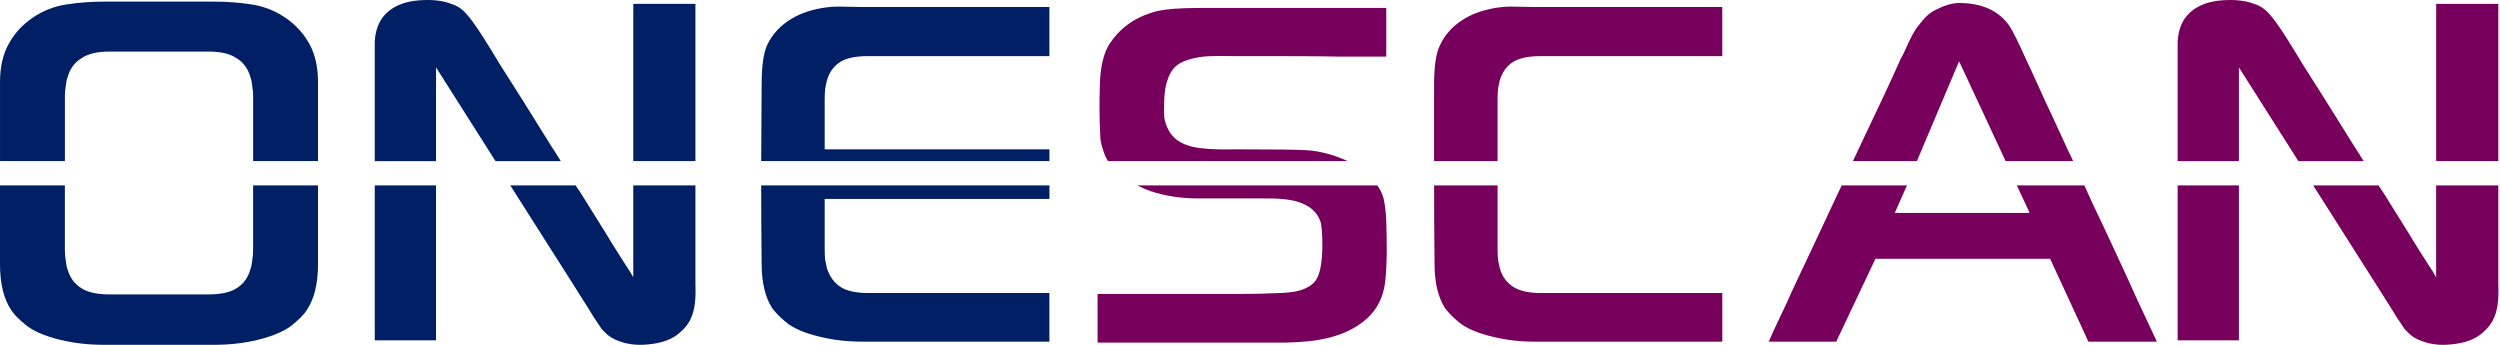
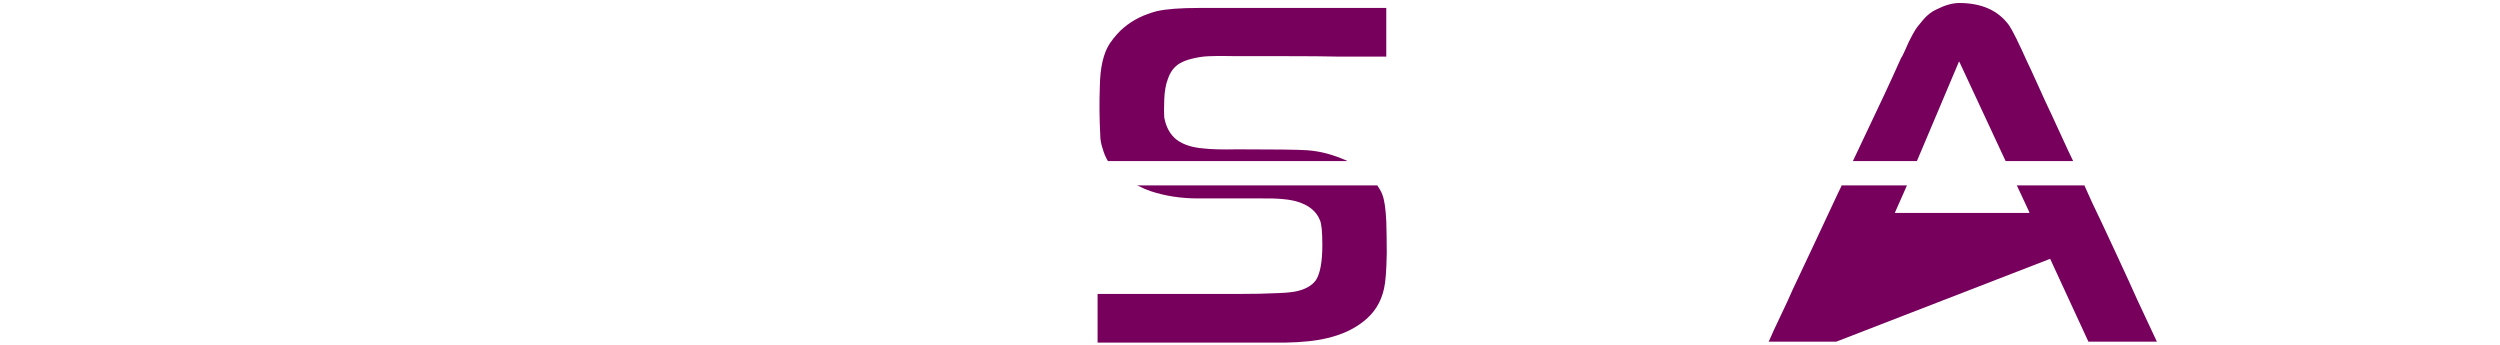
<svg xmlns="http://www.w3.org/2000/svg" width="174" height="24" viewBox="0 0 174 24" fill="none">
-   <path d="M4.517 11.211H0.002V5.694C0.002 4.692 0.191 3.835 0.567 3.124C0.964 2.371 1.529 1.744 2.259 1.242C2.99 0.74 3.795 0.427 4.672 0.302C5.488 0.178 6.343 0.113 7.243 0.113H14.892C15.79 0.113 16.647 0.176 17.463 0.302C18.34 0.427 19.145 0.742 19.875 1.242C20.607 1.744 21.171 2.371 21.569 3.124C21.944 3.835 22.133 4.69 22.133 5.694V11.211H17.618V6.696C17.618 6.467 17.598 6.225 17.556 5.974C17.536 5.745 17.494 5.545 17.432 5.379C17.265 4.772 16.93 4.324 16.43 4.03C15.99 3.737 15.352 3.59 14.517 3.59H7.621C6.785 3.59 6.148 3.737 5.708 4.03C5.205 4.324 4.872 4.772 4.703 5.379C4.641 5.545 4.599 5.745 4.579 5.974C4.537 6.225 4.517 6.465 4.517 6.696V11.211ZM17.618 12.904H22.133V18.389C22.133 19.749 21.871 20.813 21.349 21.586C21.182 21.857 20.858 22.193 20.378 22.588C19.855 23.028 19.04 23.381 17.934 23.655C16.994 23.884 15.979 23.999 14.892 23.999H7.243C6.156 23.999 5.143 23.884 4.201 23.655C3.093 23.384 2.277 23.028 1.755 22.588C1.273 22.191 0.951 21.857 0.784 21.586C0.262 20.813 0 19.747 0 18.389V12.904H4.515V17.418C4.515 17.649 4.535 17.889 4.577 18.14C4.597 18.372 4.639 18.569 4.701 18.736C4.868 19.342 5.203 19.791 5.705 20.084C6.143 20.355 6.781 20.491 7.618 20.491H14.514C15.35 20.491 15.988 20.355 16.427 20.084C16.93 19.791 17.263 19.342 17.429 18.736C17.492 18.569 17.534 18.372 17.554 18.14C17.596 17.889 17.616 17.649 17.616 17.418V12.904H17.618Z" fill="#001F64" />
-   <path d="M26.083 11.211V3.313C26.041 2.184 26.365 1.338 27.054 0.773C27.598 0.333 28.314 0.084 29.202 0.02C30.091 -0.042 30.826 0.04 31.413 0.271C31.831 0.396 32.197 0.647 32.51 1.024C32.761 1.295 33.148 1.84 33.67 2.655C33.817 2.886 34.014 3.204 34.266 3.61C34.517 4.017 34.683 4.295 34.768 4.441C34.914 4.672 35.456 5.528 36.398 7.012L38.374 10.178C38.458 10.302 38.571 10.482 38.718 10.711C38.865 10.942 38.969 11.109 39.031 11.213H34.486L30.349 4.692V11.213H26.085L26.083 11.211ZM26.083 23.688V12.904H30.346V23.688H26.083ZM48.402 12.904V19.831C48.445 20.855 48.34 21.628 48.089 22.151C47.943 22.506 47.672 22.851 47.274 23.186C46.772 23.626 46.052 23.886 45.11 23.97C44.315 24.055 43.595 23.959 42.946 23.688C42.675 23.584 42.433 23.437 42.224 23.248C42.015 23.059 41.868 22.897 41.786 22.762C41.702 22.626 41.546 22.391 41.315 22.057C41.295 21.995 39.36 18.945 35.516 12.904H40.062C40.104 12.966 40.166 13.062 40.251 13.186C40.335 13.31 40.398 13.406 40.44 13.468C40.815 14.075 41.422 15.046 42.257 16.383C42.404 16.634 42.621 16.99 42.915 17.45C43.208 17.909 43.426 18.254 43.572 18.485C43.635 18.569 43.724 18.705 43.839 18.891C43.955 19.08 44.032 19.216 44.075 19.298V12.904H48.4H48.402ZM44.077 11.211V0.271H48.402V11.211H44.077Z" fill="#001F64" />
-   <path d="M52.979 11.211L53.01 5.945C53.01 4.628 53.135 3.699 53.386 3.155C53.741 2.382 54.326 1.755 55.141 1.273C55.788 0.898 56.563 0.647 57.461 0.52C57.731 0.478 58.005 0.458 58.276 0.458C58.547 0.458 58.867 0.462 59.231 0.473C59.596 0.484 59.862 0.489 60.031 0.489H73.039V3.906H60.407C59.591 3.906 58.965 4.03 58.525 4.281C58.043 4.575 57.72 5.012 57.554 5.599C57.512 5.765 57.469 5.965 57.429 6.194C57.409 6.445 57.398 6.674 57.398 6.883V10.393H73.041V11.209H52.979V11.211ZM73.041 13.812V13.844H57.398V17.385C57.398 17.594 57.409 17.823 57.429 18.074C57.472 18.305 57.514 18.503 57.554 18.669C57.743 19.253 58.065 19.693 58.525 19.987C58.962 20.258 59.591 20.393 60.407 20.393H73.039V23.779H60.031C58.965 23.779 57.971 23.664 57.054 23.435C55.987 23.184 55.194 22.839 54.672 22.399C54.232 22.024 53.919 21.7 53.732 21.429C53.252 20.675 53.01 19.642 53.01 18.325C52.99 16.527 52.979 14.719 52.979 12.902H73.041V13.81V13.812Z" fill="#001F64" />
  <path d="M96.205 13.53C96.352 13.886 96.445 14.524 96.487 15.443C96.507 16.154 96.518 16.874 96.518 17.607C96.498 18.82 96.434 19.645 96.329 20.084C96.121 21.047 95.629 21.82 94.856 22.404C94.188 22.926 93.361 23.302 92.379 23.533C91.606 23.721 90.624 23.826 89.433 23.846H76.392V20.46H86.078C87.207 20.46 88.178 20.44 88.993 20.398C89.6 20.378 90.06 20.324 90.373 20.24C90.937 20.093 91.344 19.842 91.595 19.487C91.888 19.027 92.035 18.212 92.035 17.041C92.035 16.163 91.981 15.599 91.877 15.348C91.646 14.741 91.146 14.312 90.373 14.061C89.829 13.873 88.942 13.79 87.709 13.81H83.352C82.204 13.81 81.115 13.644 80.093 13.308C79.842 13.226 79.549 13.099 79.215 12.933C79.193 12.933 79.162 12.922 79.122 12.902H95.861C96.007 13.111 96.121 13.319 96.205 13.528V13.53ZM76.738 10.302V10.333C76.634 10 76.58 9.707 76.58 9.456C76.518 8.285 76.507 7.136 76.549 6.008C76.569 4.69 76.8 3.699 77.238 3.03C77.551 2.571 77.887 2.195 78.242 1.902C78.869 1.38 79.631 1.004 80.531 0.773C81.177 0.627 82.161 0.553 83.477 0.553H96.485V3.939H93.13C92.295 3.919 91.039 3.908 89.369 3.908H86.045C84.896 3.888 84.132 3.897 83.757 3.939C82.941 4.044 82.346 4.232 81.97 4.503C81.657 4.735 81.426 5.068 81.282 5.505C81.135 5.881 81.051 6.363 81.031 6.947C81.011 7.532 81.011 7.941 81.031 8.169C81.155 8.858 81.448 9.382 81.908 9.736C82.368 10.071 82.984 10.269 83.757 10.331C84.279 10.393 85.063 10.415 86.107 10.393C88.678 10.393 90.297 10.413 90.966 10.456C91.886 10.518 92.826 10.769 93.788 11.209H77.111C76.945 10.938 76.818 10.633 76.736 10.3L76.738 10.302Z" fill="#77005C" />
-   <path d="M99.811 11.211V5.945C99.811 4.628 99.946 3.699 100.217 3.155C100.573 2.382 101.157 1.755 101.973 1.273C102.619 0.898 103.394 0.647 104.292 0.52C104.563 0.478 104.834 0.458 105.107 0.458C105.381 0.458 105.698 0.462 106.063 0.473C106.427 0.484 106.694 0.489 106.863 0.489H119.871V3.906H107.238C106.423 3.906 105.796 4.03 105.356 4.281C104.874 4.575 104.552 5.012 104.385 5.599C104.343 5.765 104.301 5.965 104.261 6.194C104.241 6.445 104.23 6.674 104.23 6.883V11.209H99.811V11.211ZM105.358 19.989C105.798 20.26 106.425 20.395 107.24 20.395H119.873V23.781H106.865C105.798 23.781 104.805 23.666 103.888 23.437C102.821 23.186 102.028 22.842 101.506 22.402C101.066 22.026 100.753 21.702 100.566 21.431C100.084 20.678 99.844 19.645 99.844 18.327C99.824 16.53 99.813 14.721 99.813 12.904H104.232V17.387C104.232 17.596 104.243 17.825 104.263 18.076C104.305 18.307 104.348 18.505 104.388 18.671C104.554 19.256 104.879 19.696 105.358 19.989Z" fill="#77005C" />
-   <path d="M145.639 14.157C145.994 14.888 146.516 15.996 147.205 17.481C147.894 18.965 148.407 20.082 148.74 20.835C149.638 22.737 150.098 23.719 150.12 23.781H145.354L142.69 18.014H130.529L127.8 23.781H123.099C123.099 23.761 123.11 23.739 123.13 23.719C123.297 23.322 123.57 22.733 123.946 21.948C124.321 21.164 124.594 20.575 124.761 20.178C125.701 18.194 126.756 15.945 127.927 13.439C128.074 13.146 128.156 12.968 128.178 12.906H132.724L131.877 14.819H141.251L141.22 14.788H141.251L140.373 12.906H145.074C145.263 13.324 145.45 13.741 145.639 14.159V14.157ZM133.415 11.211H128.962C129.464 10.144 130.195 8.598 131.157 6.572C131.282 6.301 131.475 5.883 131.737 5.319C131.997 4.755 132.19 4.326 132.317 4.035C132.359 3.992 132.448 3.821 132.584 3.517C132.719 3.215 132.808 3.015 132.85 2.922C132.892 2.828 132.981 2.655 133.117 2.404C133.252 2.153 133.368 1.971 133.461 1.855C133.555 1.74 133.675 1.595 133.821 1.415C133.968 1.238 134.119 1.086 134.277 0.962C134.434 0.838 134.605 0.733 134.794 0.649C135.379 0.356 135.901 0.209 136.361 0.209C137.927 0.209 139.089 0.731 139.84 1.775C140.069 2.111 140.497 2.977 141.126 4.377C141.251 4.628 141.451 5.057 141.722 5.661C141.993 6.268 142.202 6.727 142.348 7.041C142.599 7.563 142.944 8.305 143.383 9.267C143.821 10.229 144.126 10.875 144.292 11.211H139.591L136.363 4.284L136.332 4.315L133.417 11.211H133.415Z" fill="#77005C" />
-   <path d="M151.564 11.211V3.313C151.521 2.184 151.846 1.338 152.535 0.773C153.079 0.333 153.794 0.084 154.683 0.02C155.572 -0.042 156.307 0.04 156.894 0.271C157.311 0.396 157.678 0.647 157.991 1.024C158.242 1.295 158.629 1.84 159.151 2.655C159.298 2.886 159.495 3.204 159.746 3.61C159.997 4.017 160.164 4.295 160.248 4.441C160.395 4.672 160.937 5.528 161.879 7.012L163.854 10.178C163.939 10.302 164.052 10.482 164.199 10.711C164.345 10.942 164.45 11.109 164.512 11.213H159.966L155.829 4.692V11.213H151.566L151.564 11.211ZM151.564 23.688V12.904H155.827V23.688H151.564ZM173.883 12.904V19.831C173.925 20.855 173.821 21.628 173.57 22.151C173.423 22.506 173.152 22.851 172.755 23.186C172.252 23.626 171.533 23.886 170.591 23.97C169.795 24.055 169.075 23.959 168.427 23.688C168.156 23.584 167.913 23.437 167.705 23.248C167.496 23.059 167.349 22.897 167.267 22.762C167.182 22.626 167.027 22.391 166.796 22.057C166.776 21.995 164.841 18.945 160.997 12.904H165.543C165.585 12.966 165.647 13.062 165.732 13.186C165.816 13.31 165.878 13.406 165.92 13.468C166.296 14.075 166.902 15.046 167.738 16.383C167.884 16.634 168.102 16.99 168.395 17.45C168.689 17.909 168.906 18.254 169.053 18.485C169.115 18.569 169.204 18.705 169.32 18.891C169.435 19.08 169.513 19.216 169.555 19.298V12.904H173.881H173.883ZM169.557 11.211V0.271H173.883V11.211H169.557Z" fill="#77005C" />
+   <path d="M145.639 14.157C145.994 14.888 146.516 15.996 147.205 17.481C147.894 18.965 148.407 20.082 148.74 20.835C149.638 22.737 150.098 23.719 150.12 23.781H145.354L142.69 18.014L127.8 23.781H123.099C123.099 23.761 123.11 23.739 123.13 23.719C123.297 23.322 123.57 22.733 123.946 21.948C124.321 21.164 124.594 20.575 124.761 20.178C125.701 18.194 126.756 15.945 127.927 13.439C128.074 13.146 128.156 12.968 128.178 12.906H132.724L131.877 14.819H141.251L141.22 14.788H141.251L140.373 12.906H145.074C145.263 13.324 145.45 13.741 145.639 14.159V14.157ZM133.415 11.211H128.962C129.464 10.144 130.195 8.598 131.157 6.572C131.282 6.301 131.475 5.883 131.737 5.319C131.997 4.755 132.19 4.326 132.317 4.035C132.359 3.992 132.448 3.821 132.584 3.517C132.719 3.215 132.808 3.015 132.85 2.922C132.892 2.828 132.981 2.655 133.117 2.404C133.252 2.153 133.368 1.971 133.461 1.855C133.555 1.74 133.675 1.595 133.821 1.415C133.968 1.238 134.119 1.086 134.277 0.962C134.434 0.838 134.605 0.733 134.794 0.649C135.379 0.356 135.901 0.209 136.361 0.209C137.927 0.209 139.089 0.731 139.84 1.775C140.069 2.111 140.497 2.977 141.126 4.377C141.251 4.628 141.451 5.057 141.722 5.661C141.993 6.268 142.202 6.727 142.348 7.041C142.599 7.563 142.944 8.305 143.383 9.267C143.821 10.229 144.126 10.875 144.292 11.211H139.591L136.363 4.284L136.332 4.315L133.417 11.211H133.415Z" fill="#77005C" />
</svg>